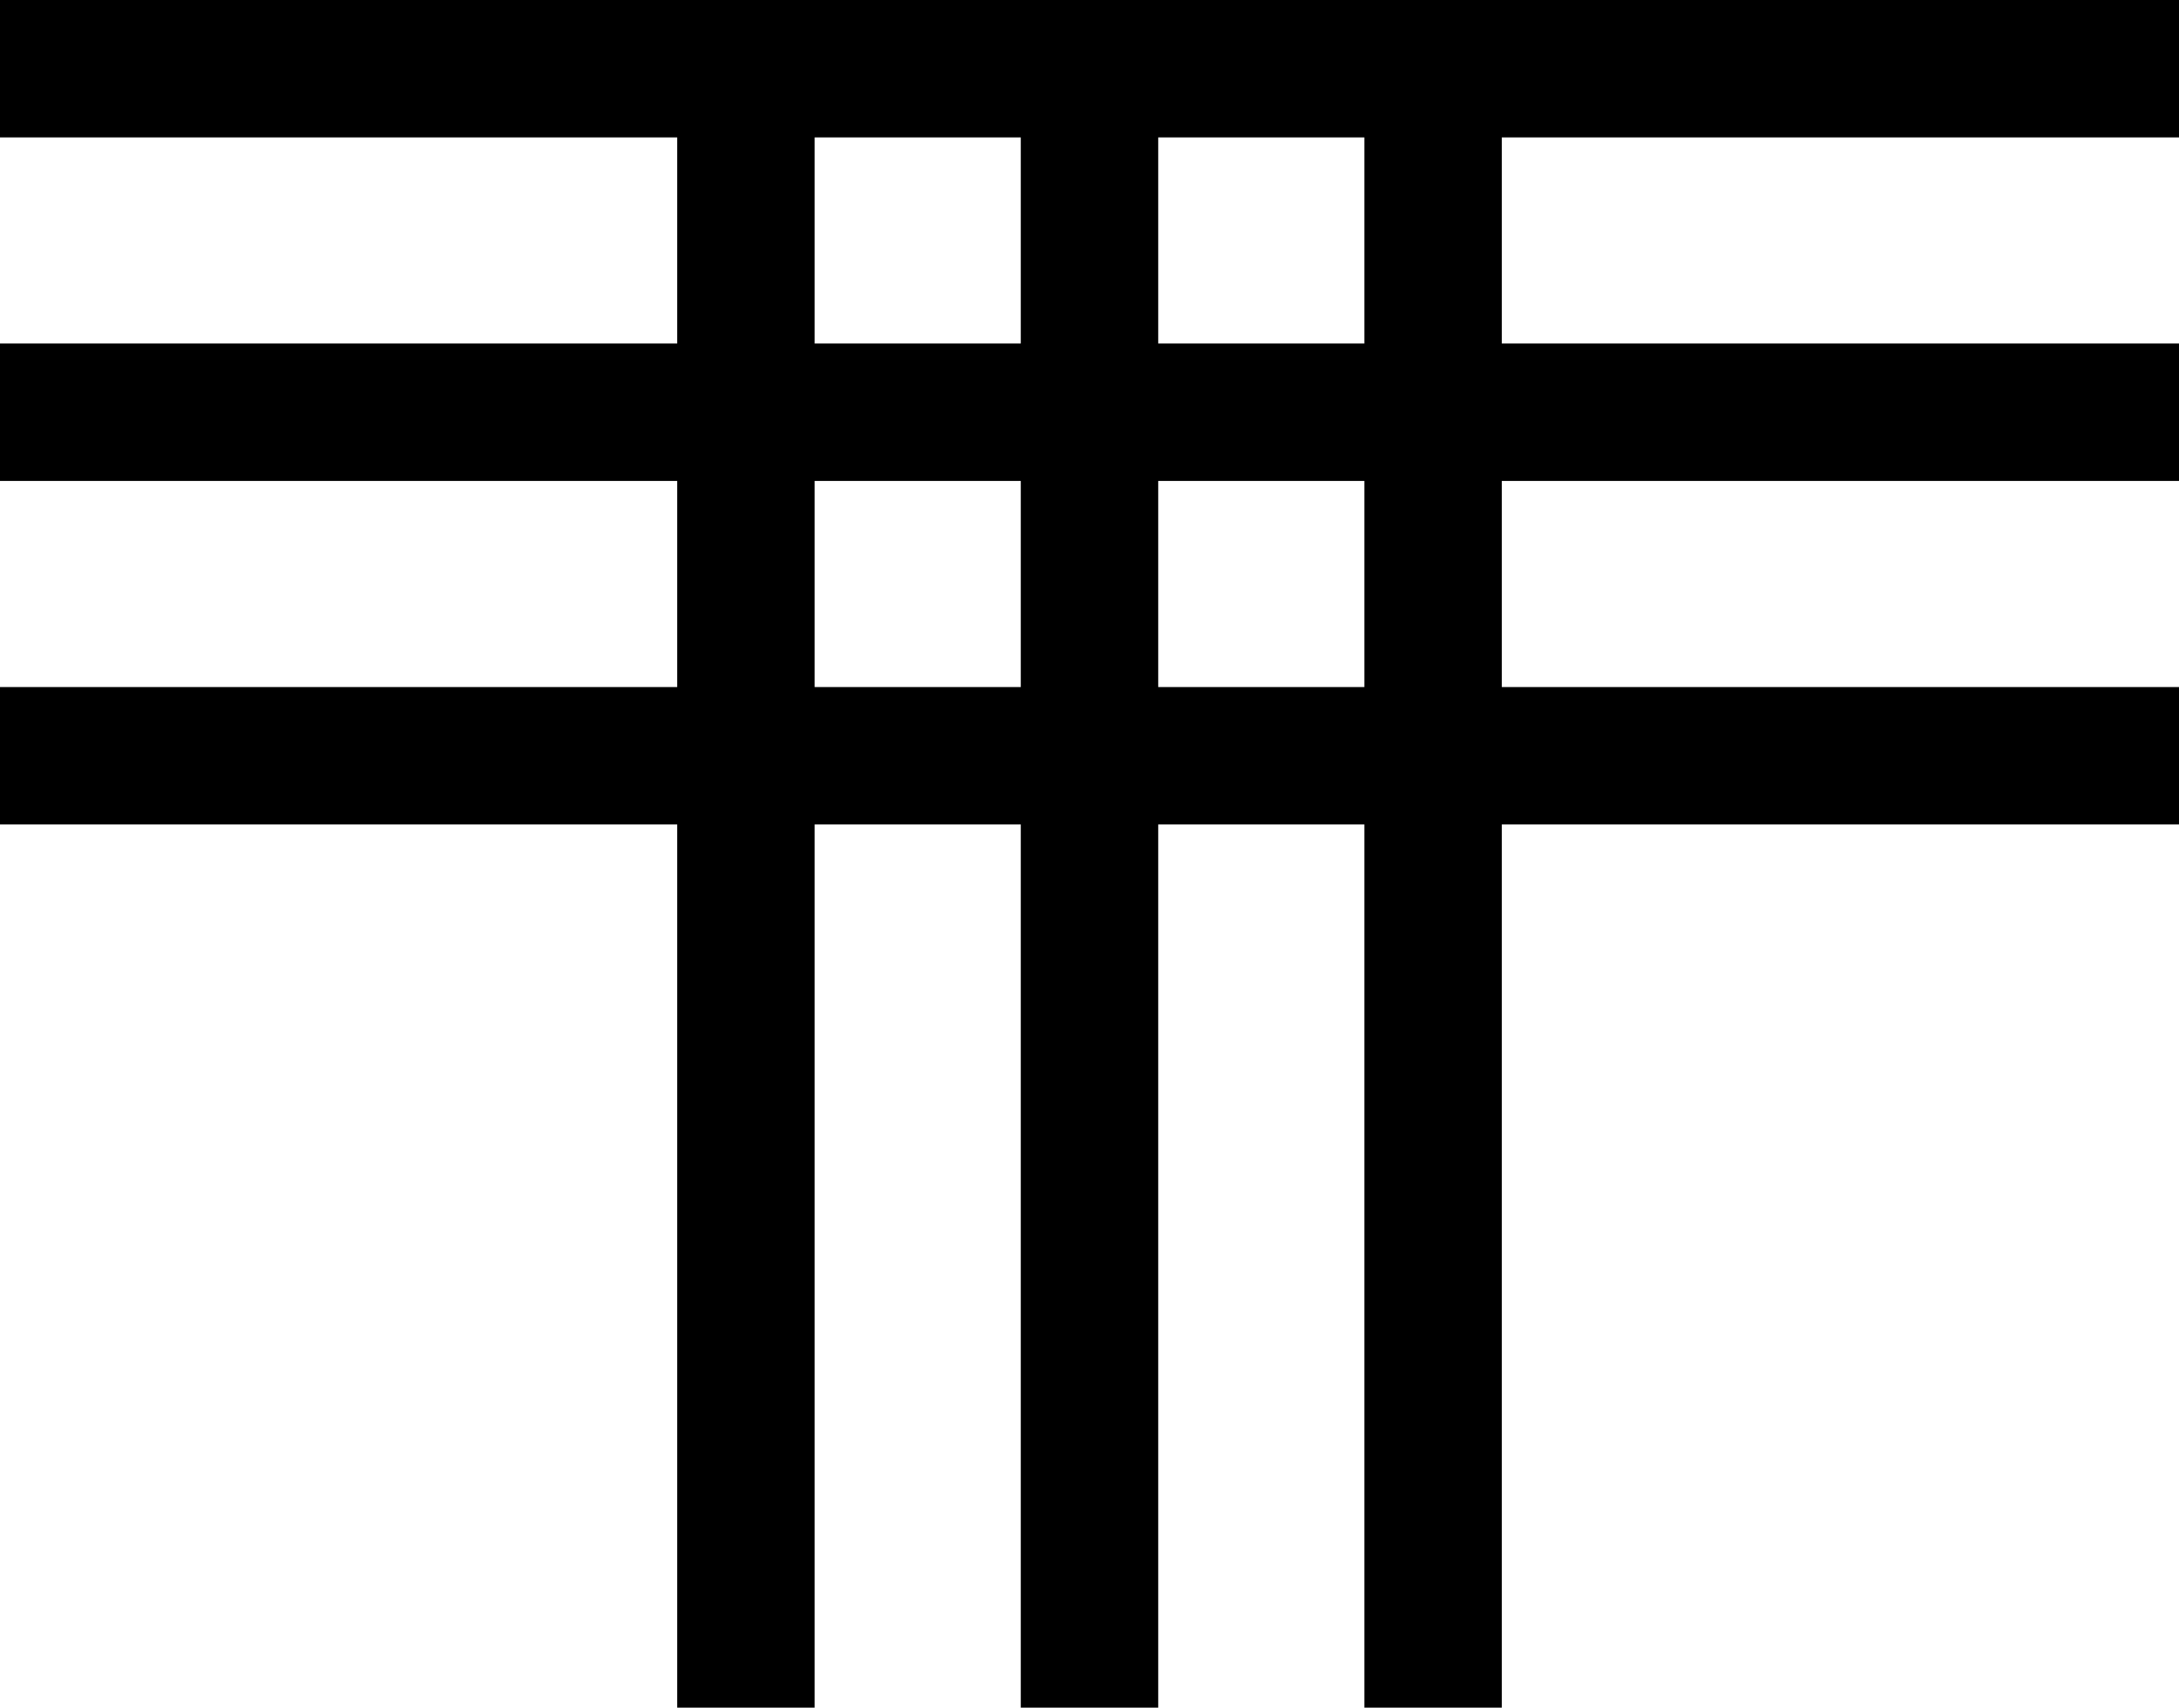
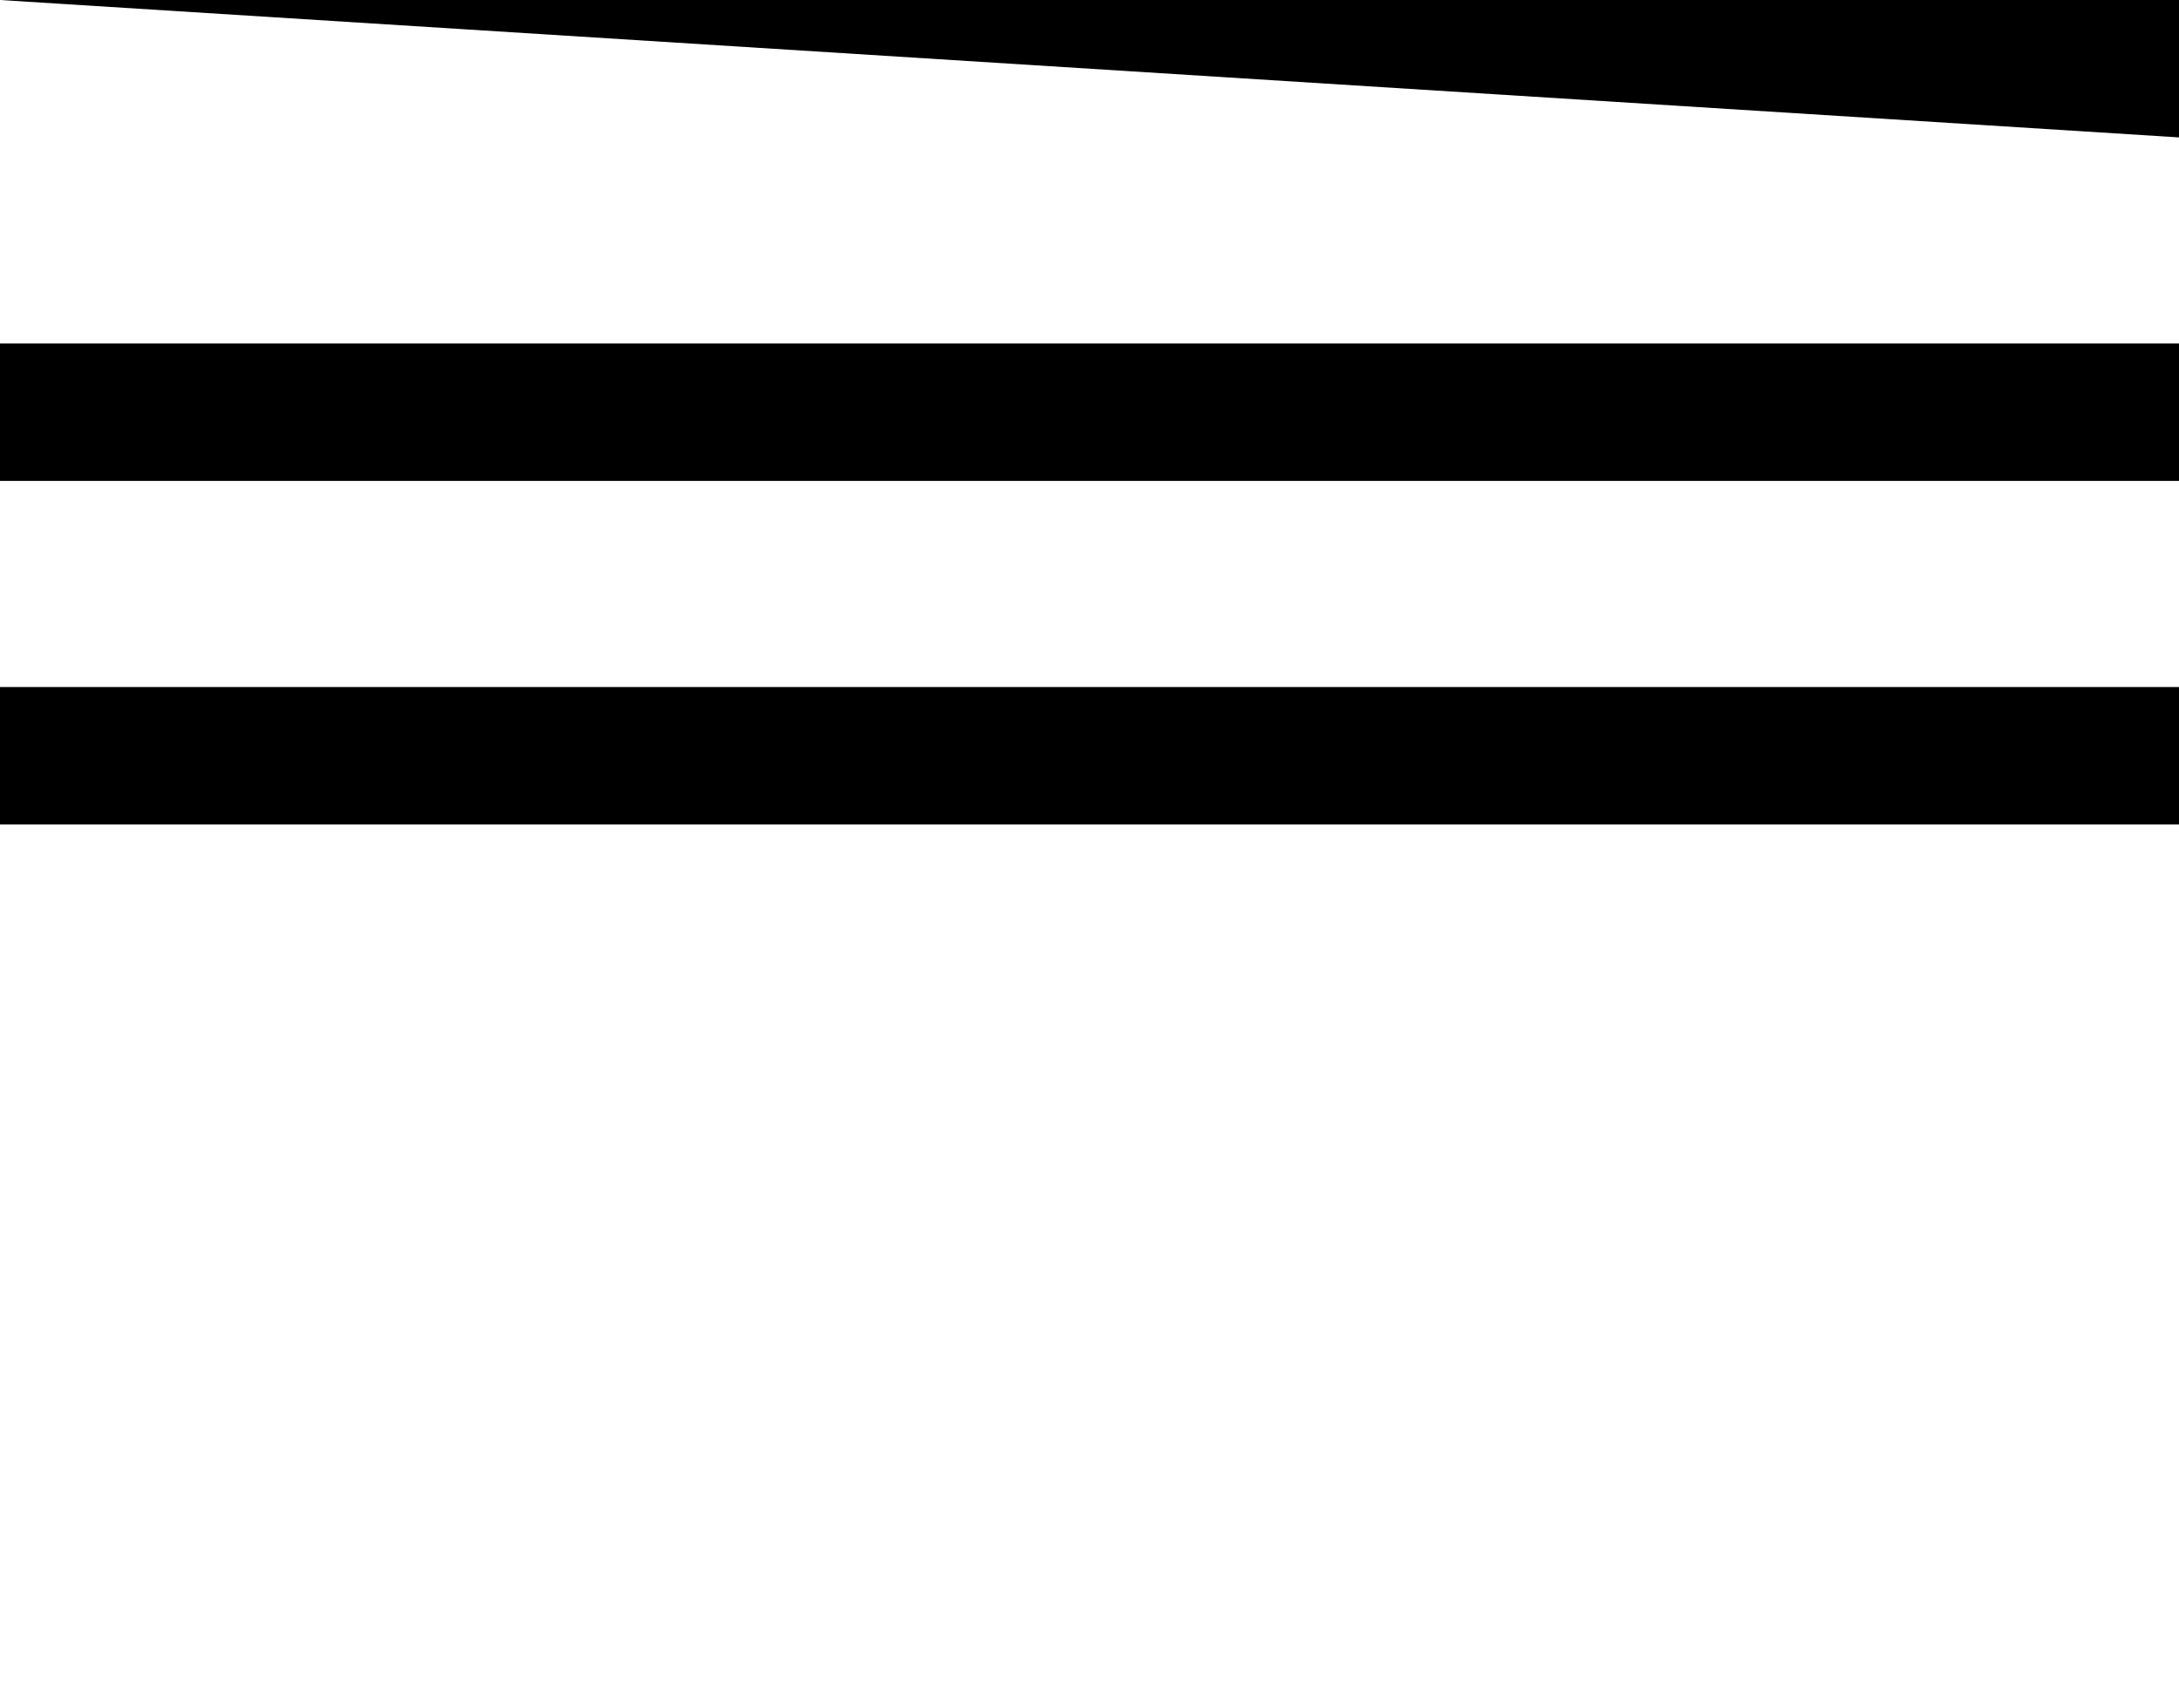
<svg xmlns="http://www.w3.org/2000/svg" viewBox="0 0 84.98 66.61">
  <g data-name="Layer 2">
-     <path d="M0 0h84.98v5.36H0zM0 13.4h84.98v5.36H0zM0 26.8h84.98v5.36H0z" />
-     <path d="M26.41 0h5.36v66.61h-5.36zM39.81 0h5.36v66.61h-5.36zM53.21 0h5.36v66.61h-5.36z" />
+     <path d="M0 0h84.98v5.36zM0 13.4h84.98v5.36H0zM0 26.8h84.98v5.36H0z" />
  </g>
</svg>